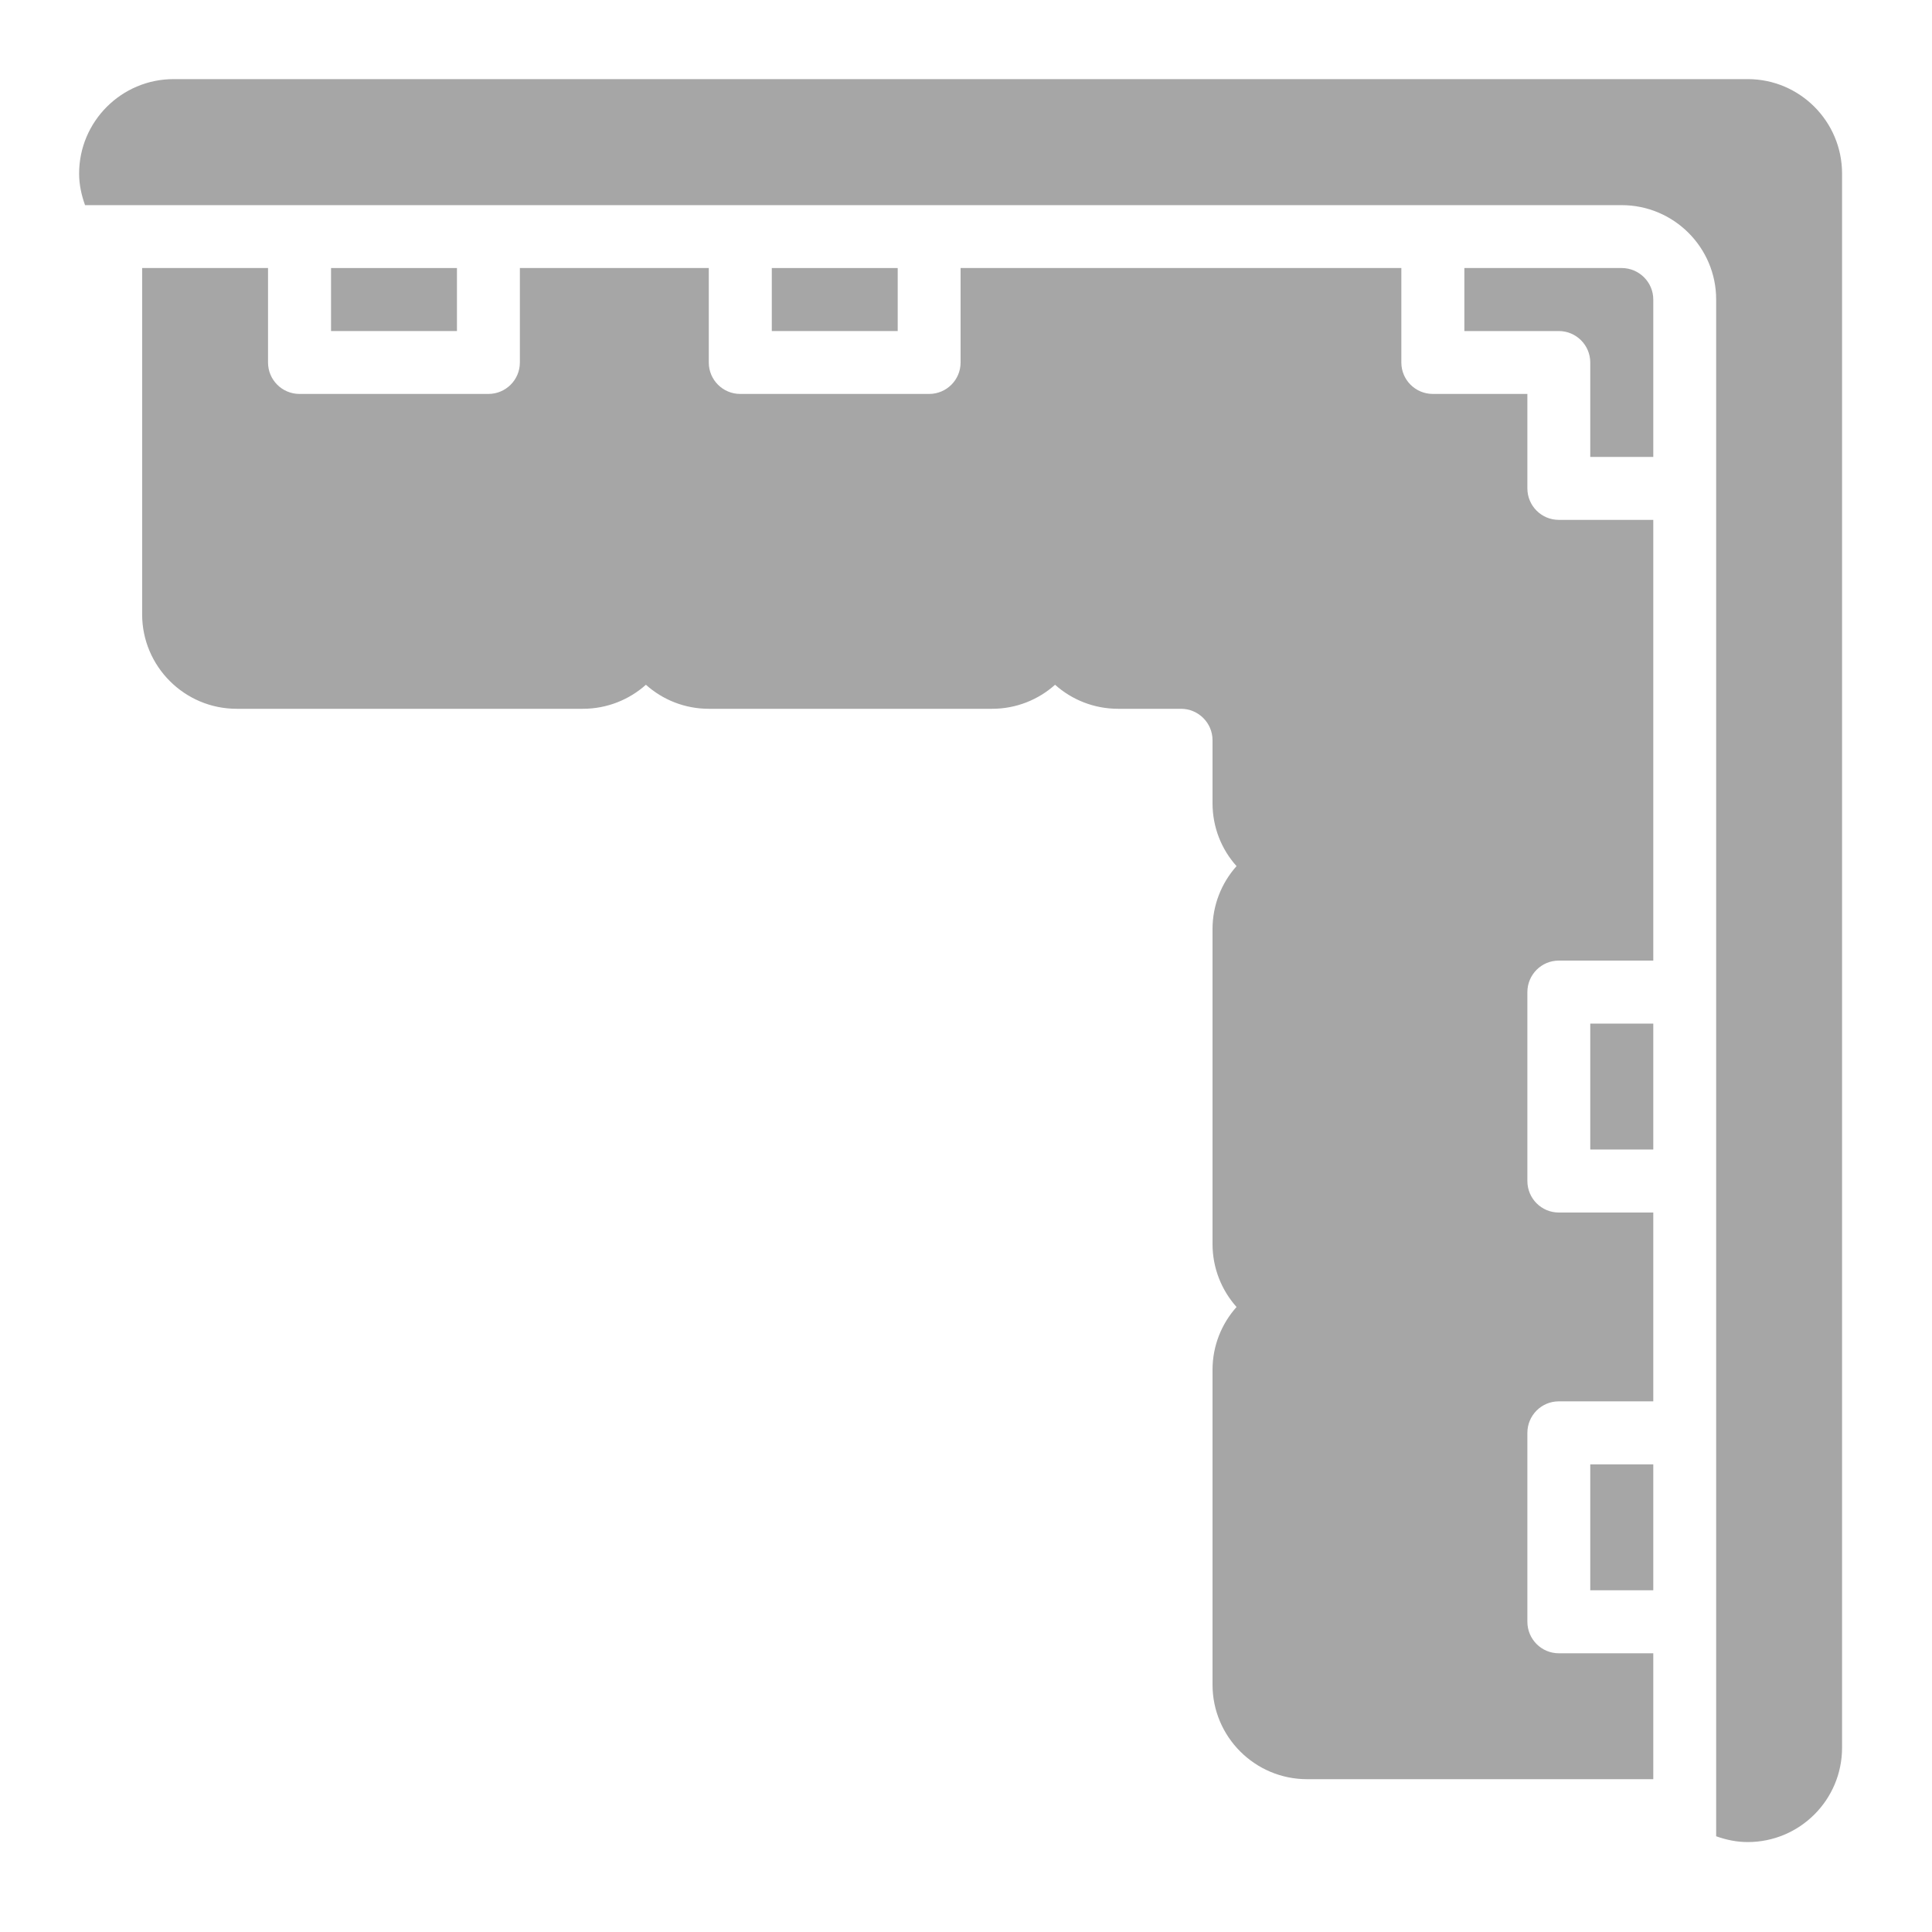
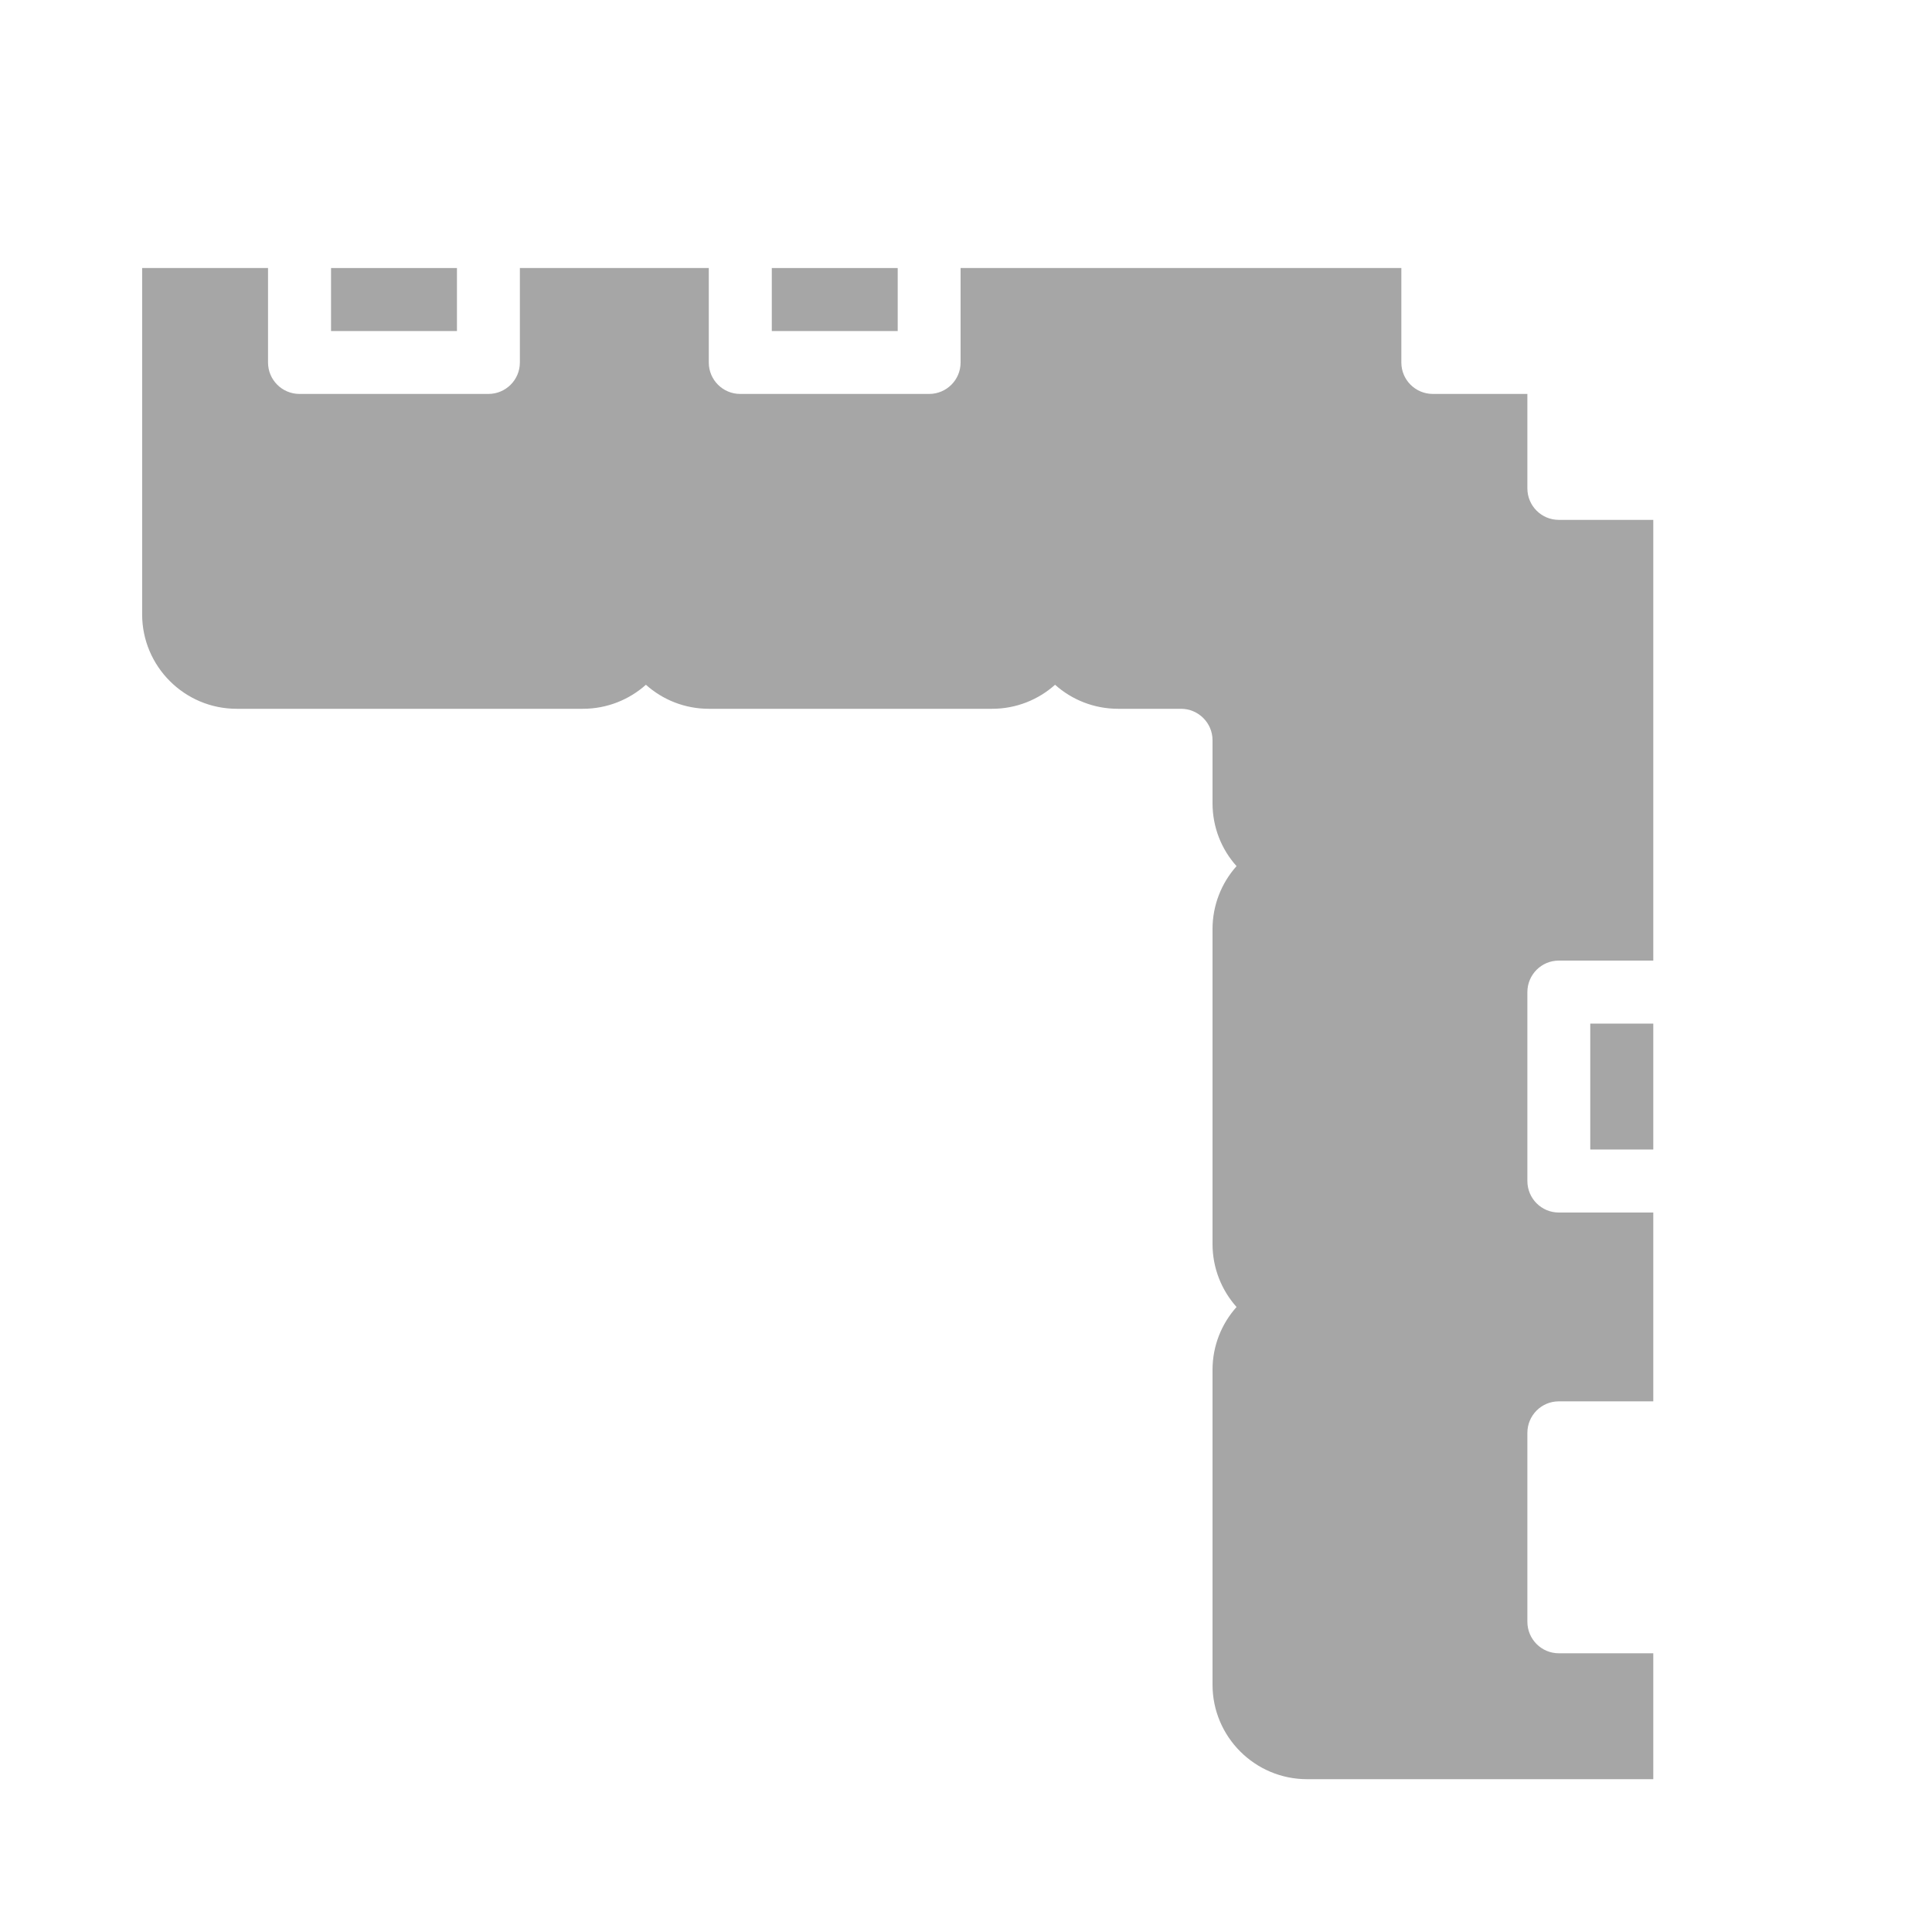
<svg xmlns="http://www.w3.org/2000/svg" width="80" zoomAndPan="magnify" viewBox="0 0 60 60" height="80" preserveAspectRatio="xMidYMid meet" version="1.0">
  <defs>
    <clipPath id="3cc1e65715">
      <path d="M 2.457 2.457 L 57.207 2.457 L 57.207 57.207 L 2.457 57.207 Z M 2.457 2.457 " clip-rule="nonzero" />
    </clipPath>
  </defs>
-   <path fill="#a6a6a6" d="M 50.363 8.324 L 45.477 8.324 L 45.477 10.281 L 48.41 10.281 C 48.949 10.281 49.387 10.719 49.387 11.258 L 49.387 14.191 L 51.344 14.191 L 51.344 9.301 C 51.344 8.762 50.902 8.324 50.363 8.324 " fill-opacity="1" fill-rule="nonzero" />
-   <path fill="#a6a6a6" d="M 49.387 49.387 L 51.344 49.387 L 51.344 45.477 L 49.387 45.477 L 49.387 49.387 " fill-opacity="1" fill-rule="nonzero" />
  <path fill="#a6a6a6" d="M 49.387 35.699 L 51.344 35.699 L 51.344 31.789 L 49.387 31.789 L 49.387 35.699 " fill-opacity="1" fill-rule="nonzero" />
  <path fill="#a6a6a6" d="M 10.281 8.324 L 10.281 10.281 L 14.191 10.281 L 14.191 8.324 L 10.281 8.324 " fill-opacity="1" fill-rule="nonzero" />
  <path fill="#a6a6a6" d="M 23.969 8.324 L 23.969 10.281 L 27.879 10.281 L 27.879 8.324 L 23.969 8.324 " fill-opacity="1" fill-rule="nonzero" />
  <path fill="#a6a6a6" d="M 47.434 15.168 L 47.434 12.234 L 44.5 12.234 C 43.957 12.234 43.52 11.797 43.52 11.258 L 43.52 8.324 L 29.832 8.324 L 29.832 11.258 C 29.832 11.797 29.395 12.234 28.855 12.234 L 22.988 12.234 C 22.449 12.234 22.012 11.797 22.012 11.258 L 22.012 8.324 L 16.145 8.324 L 16.145 11.258 C 16.145 11.797 15.707 12.234 15.168 12.234 L 9.301 12.234 C 8.762 12.234 8.324 11.797 8.324 11.258 L 8.324 8.324 L 4.414 8.324 L 4.414 19.078 C 4.414 20.695 5.73 22.012 7.348 22.012 L 18.102 22.012 C 18.852 22.012 19.539 21.73 20.059 21.266 C 20.578 21.73 21.262 22.012 22.012 22.012 L 30.812 22.012 C 31.562 22.012 32.246 21.73 32.766 21.266 C 33.285 21.73 33.973 22.012 34.723 22.012 L 36.676 22.012 C 37.215 22.012 37.656 22.449 37.656 22.988 L 37.656 24.945 C 37.656 25.695 37.938 26.383 38.402 26.898 C 37.938 27.418 37.656 28.105 37.656 28.855 L 37.656 38.633 C 37.656 39.383 37.938 40.07 38.402 40.59 C 37.938 41.109 37.656 41.793 37.656 42.543 L 37.656 52.32 C 37.656 53.938 38.973 55.254 40.59 55.254 L 51.344 55.254 L 51.344 51.344 L 48.41 51.344 C 47.871 51.344 47.434 50.906 47.434 50.363 L 47.434 44.5 C 47.434 43.957 47.871 43.52 48.41 43.52 L 51.344 43.52 L 51.344 37.656 L 48.41 37.656 C 47.871 37.656 47.434 37.219 47.434 36.676 L 47.434 30.812 C 47.434 30.27 47.871 29.832 48.41 29.832 L 51.344 29.832 L 51.344 16.145 L 48.41 16.145 C 47.871 16.145 47.434 15.707 47.434 15.168 " fill-opacity="1" fill-rule="nonzero" />
  <g clip-path="url(#3cc1e65715)">
-     <path fill="#a6a6a6" d="M 54.277 2.457 L 5.391 2.457 C 3.773 2.457 2.457 3.773 2.457 5.391 C 2.457 5.738 2.531 6.062 2.641 6.371 L 50.363 6.371 C 51.98 6.371 53.297 7.684 53.297 9.301 L 53.297 57.027 C 53.605 57.137 53.93 57.207 54.277 57.207 C 55.895 57.207 57.207 55.895 57.207 54.277 L 57.207 5.391 C 57.207 3.773 55.895 2.457 54.277 2.457 " fill-opacity="1" fill-rule="nonzero" />
-   </g>
+     </g>
</svg>